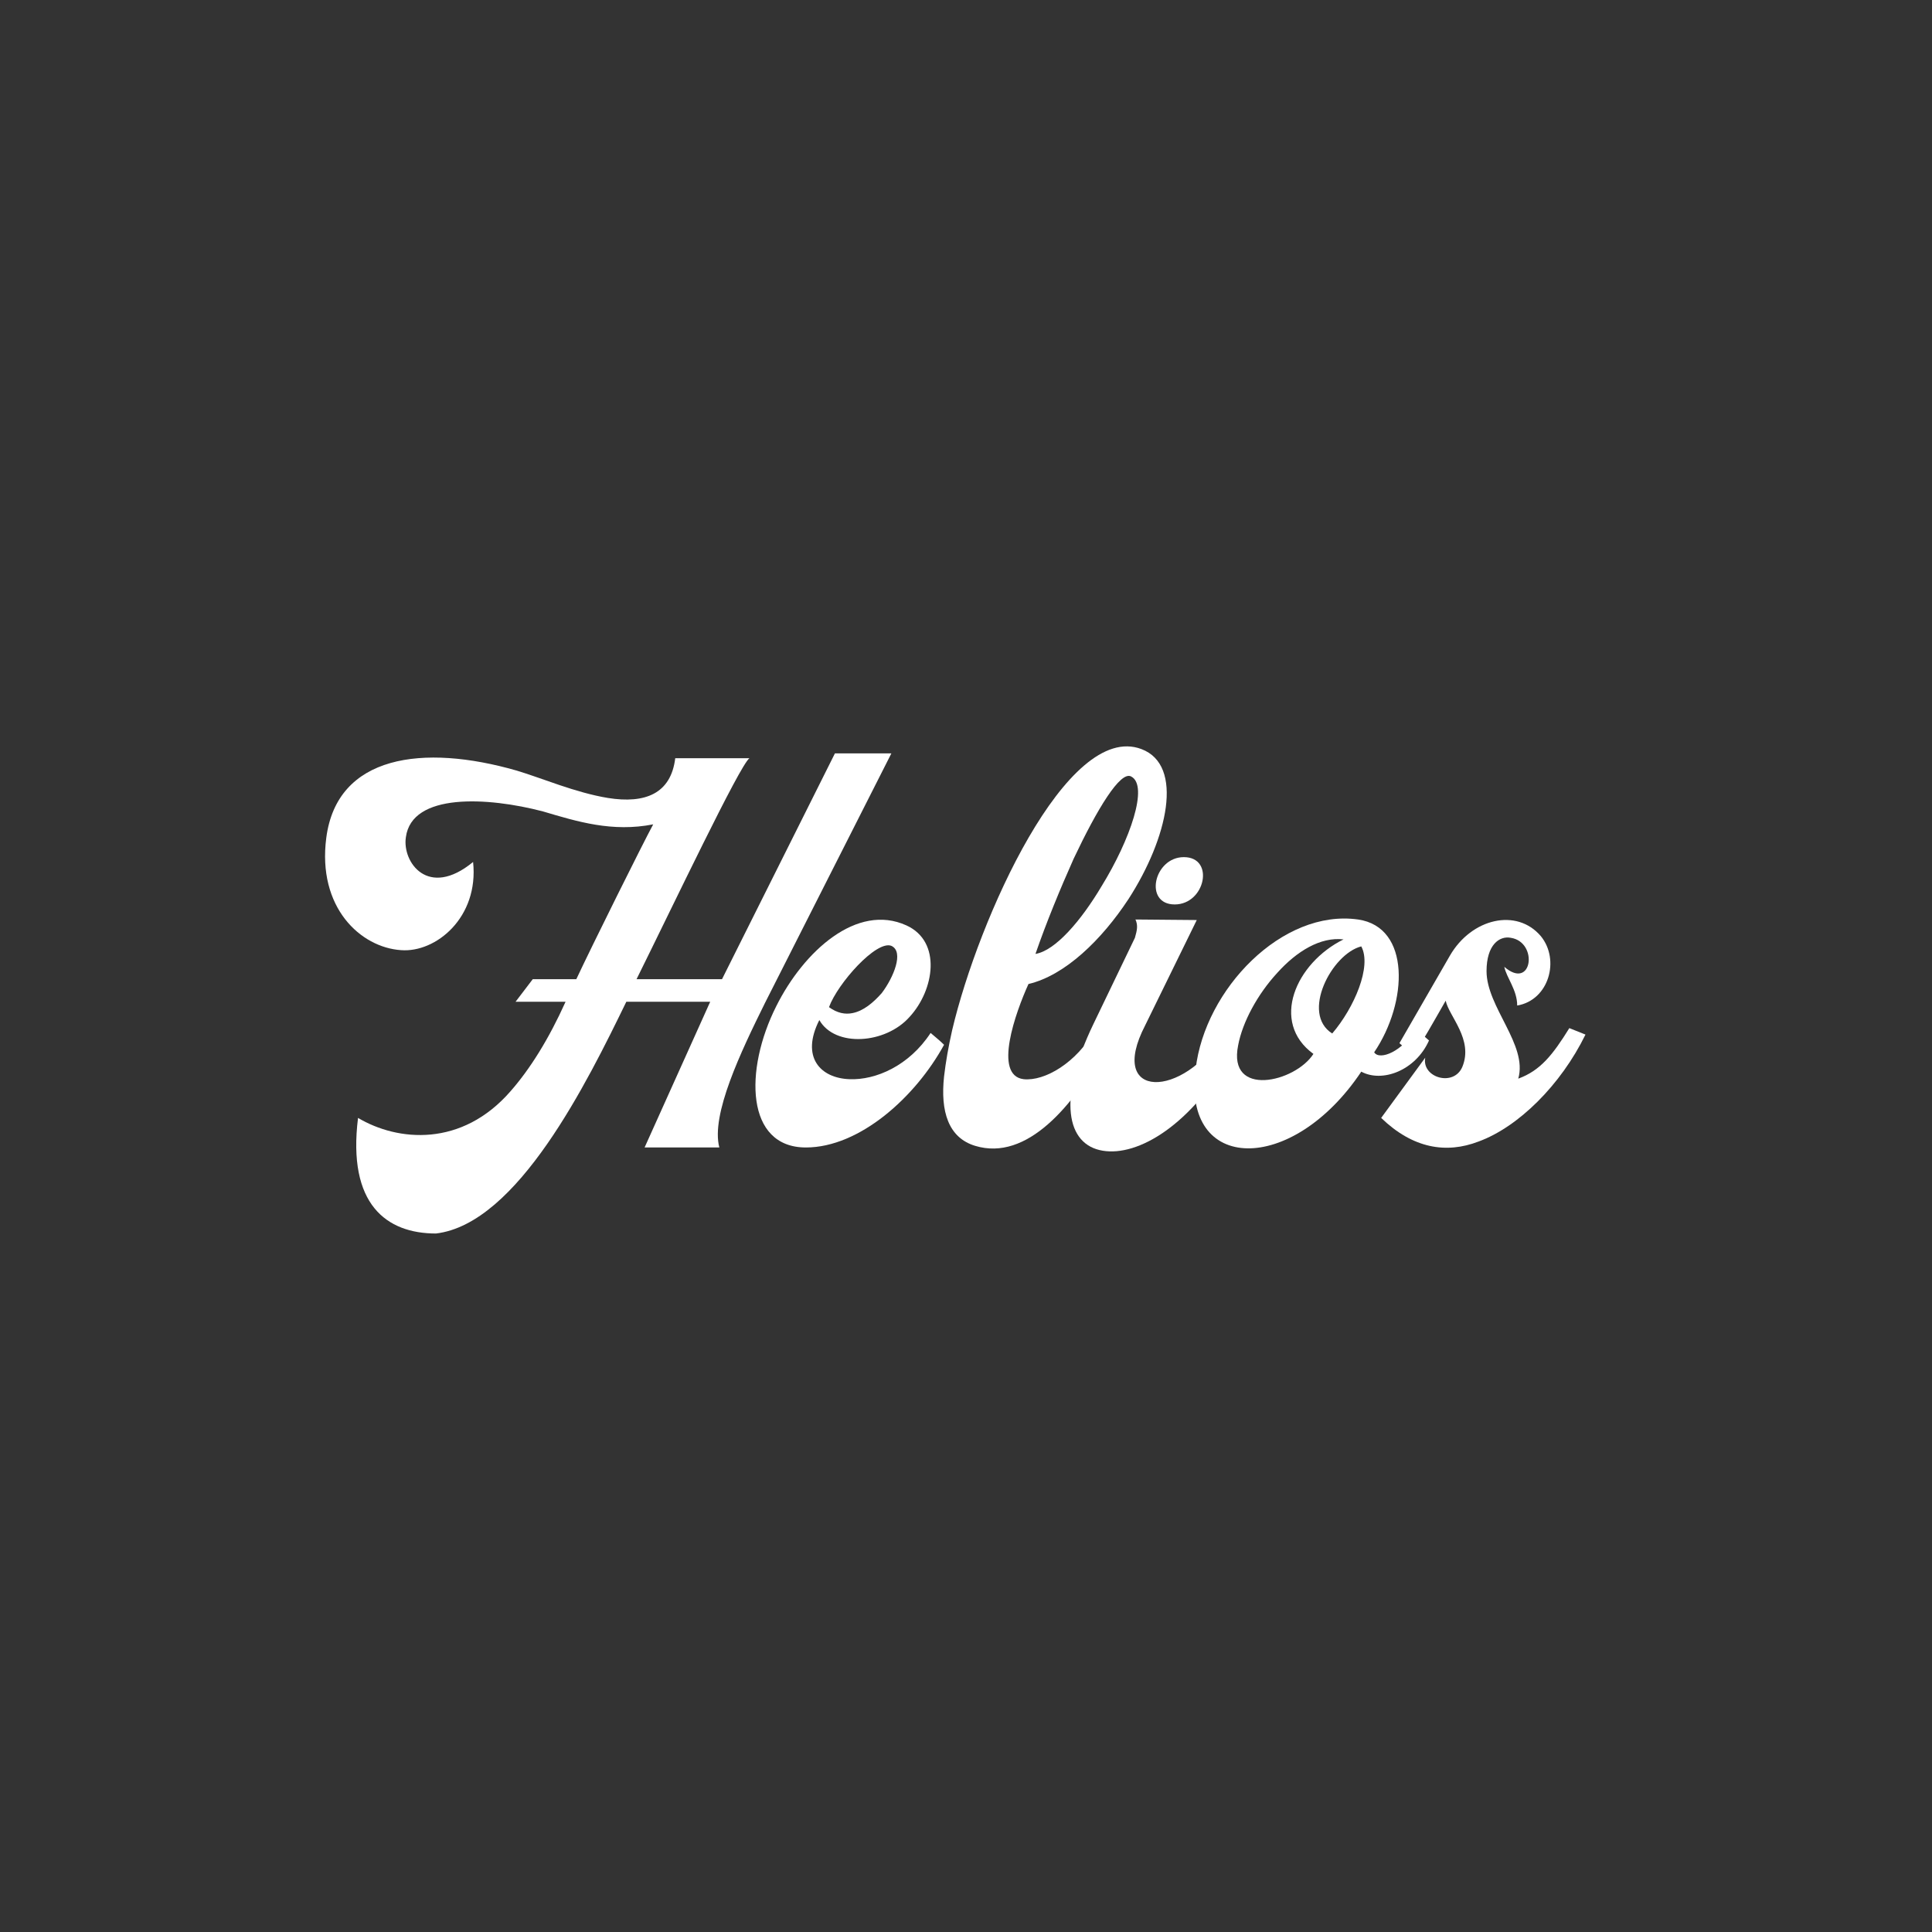
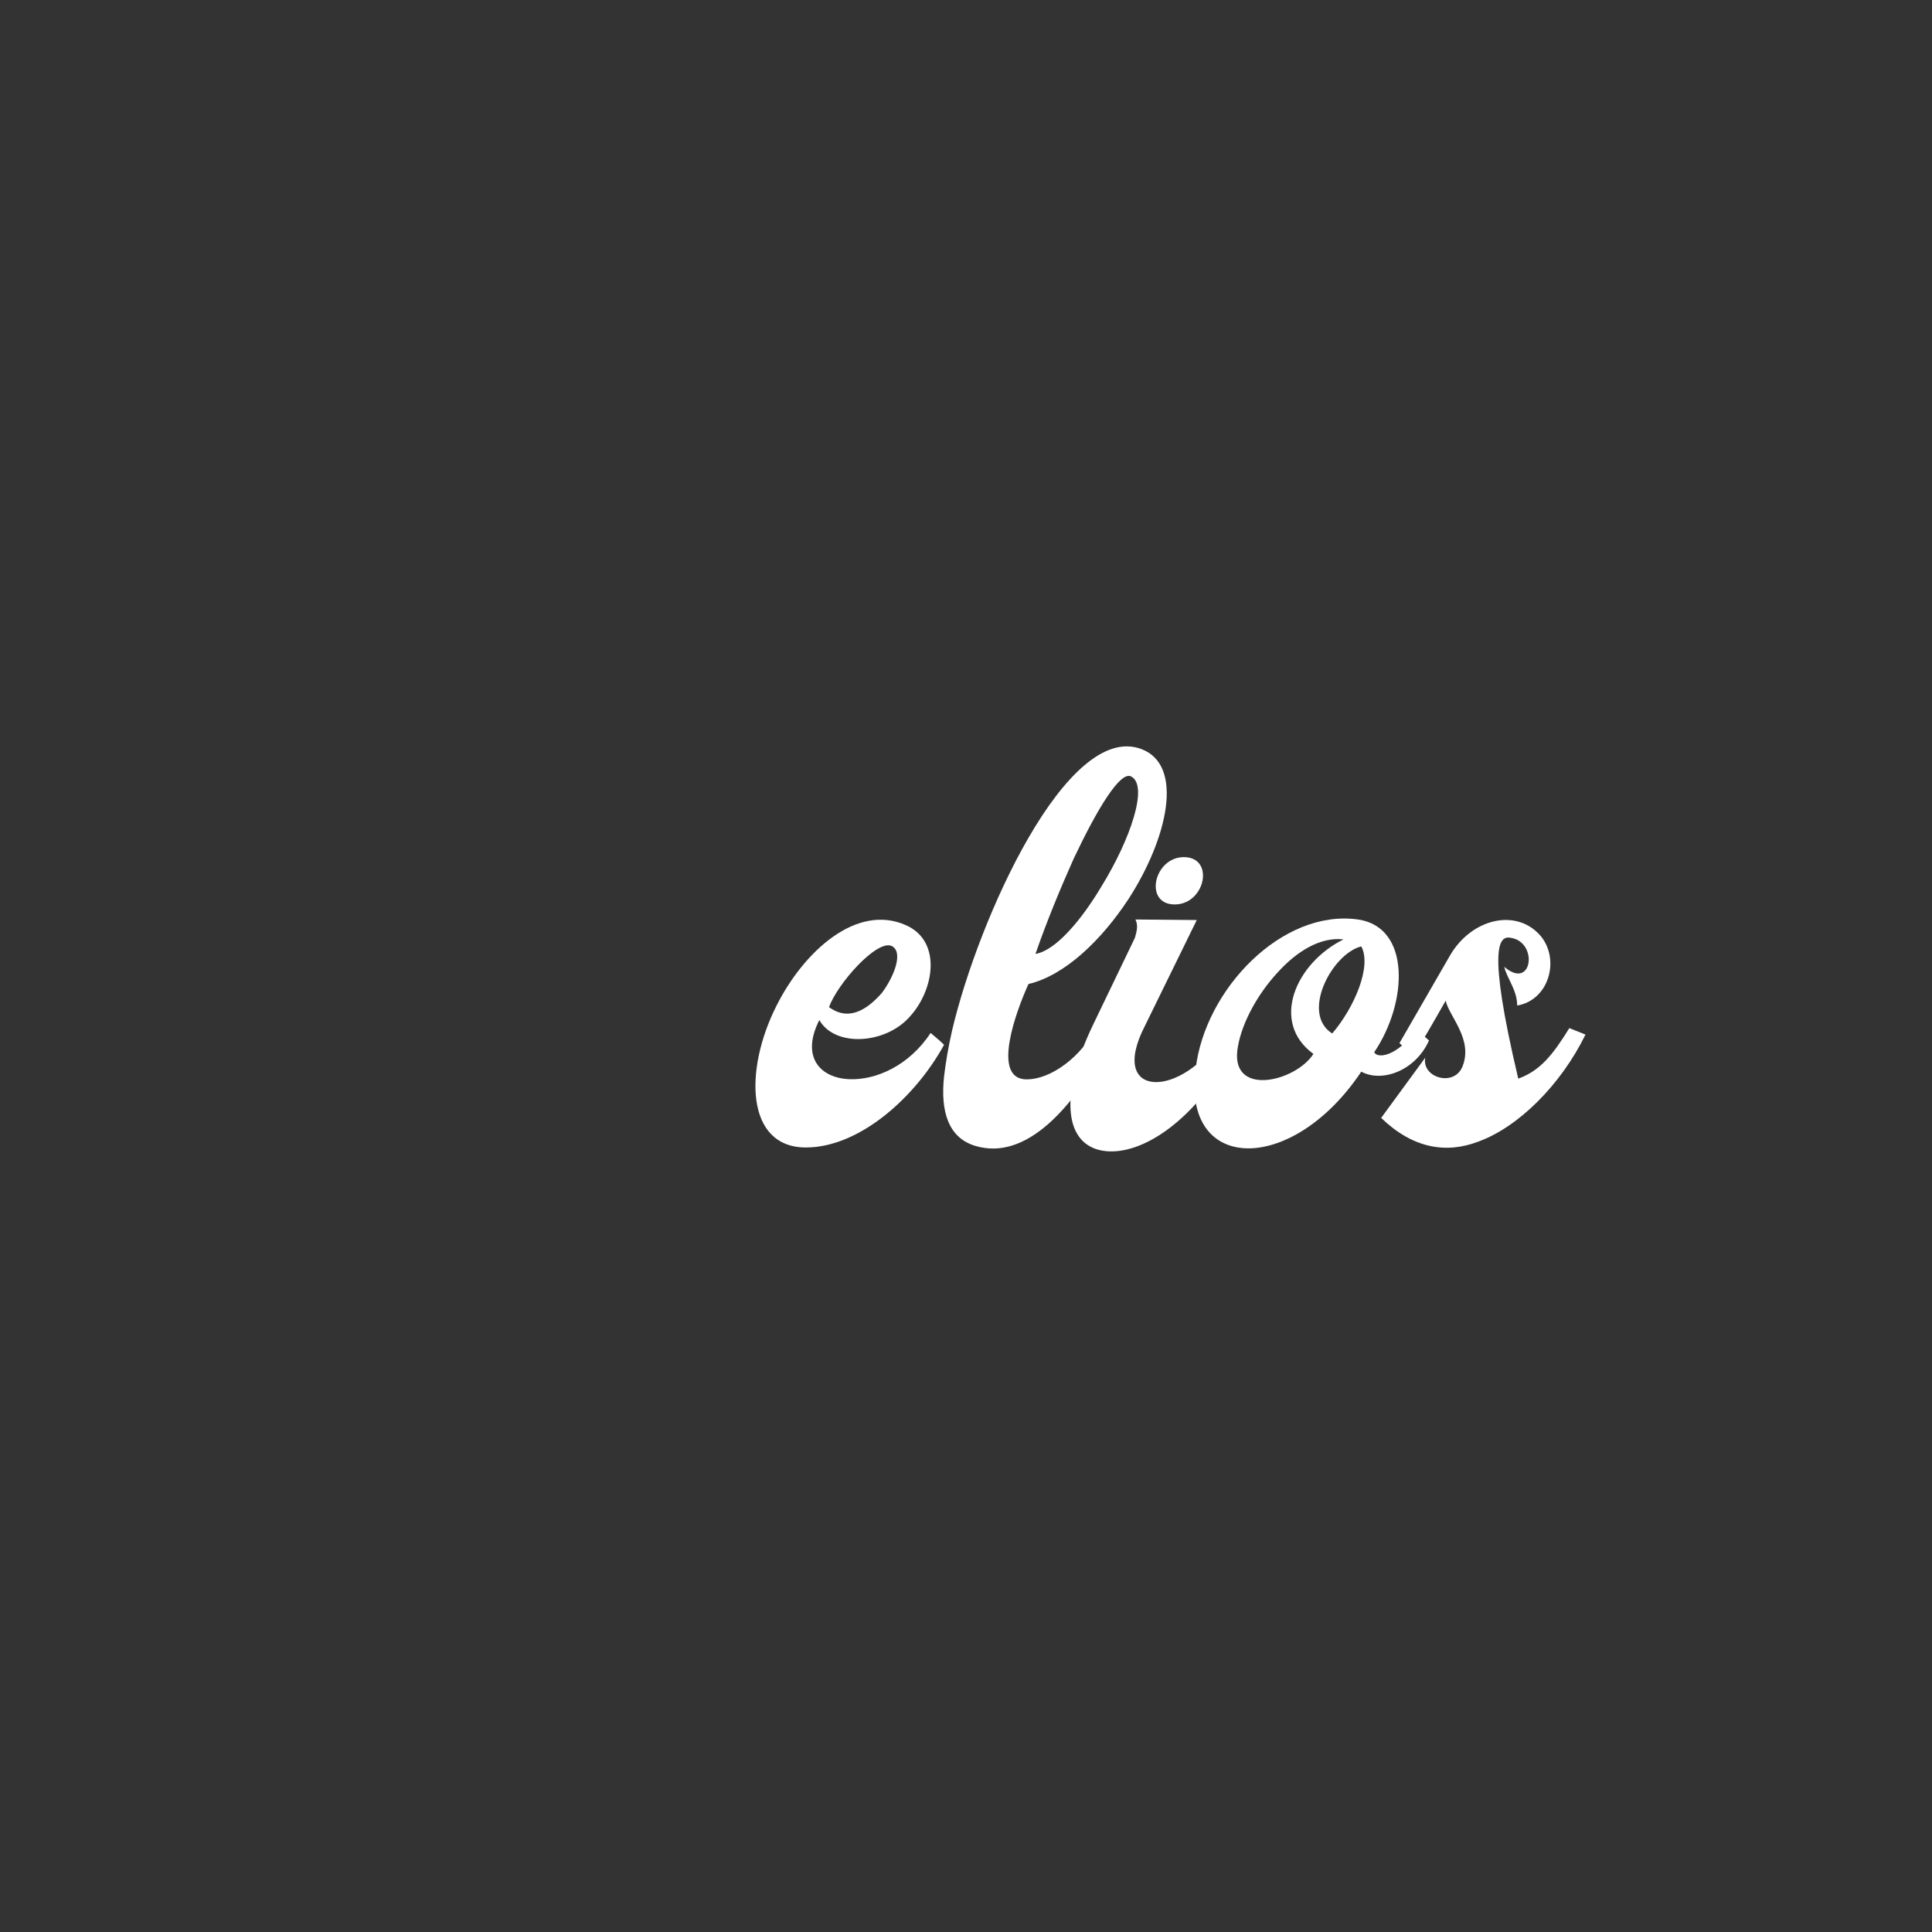
<svg xmlns="http://www.w3.org/2000/svg" width="500" zoomAndPan="magnify" viewBox="0 0 375 375" height="500" preserveAspectRatio="xMidYMid meet" version="1.0">
  <rect x="0" y="0" width="375" height="375" fill="#333333" stroke="none" />
  <defs>
    <g />
  </defs>
  <g fill="#ffffff" fill-opacity="1">
    <g transform="translate(71.892, 222.724)">
      <g>
-         <path d="M 12.73 16.699 C 28.594 14.82 42.16 -12.836 49.676 -28.281 L 65.957 -28.281 L 53.223 0 L 67.73 0 C 66.059 -6.367 71.906 -18.578 76.602 -28.074 L 101.125 -76.496 L 90.168 -76.496 L 68.25 -32.664 L 51.66 -32.664 C 58.754 -46.961 71.695 -74.199 73.574 -75.559 L 59.172 -75.559 C 58.336 -68.668 53.328 -66.688 46.129 -67.836 C 39.762 -68.879 33.293 -71.695 28.387 -73.156 C 10.227 -78.375 -6.469 -76.184 -8.559 -60.113 C -10.332 -46.543 -1.879 -38.82 5.949 -38.301 C 12.73 -37.777 21.082 -44.668 19.934 -55.414 C 11.168 -48.215 6.156 -55.414 6.887 -60.215 C 8.035 -68.879 22.75 -68.043 33.5 -65.227 C 40.18 -63.242 46.961 -61.156 54.895 -62.719 C 52.805 -58.859 43.102 -39.344 39.969 -32.664 L 31.516 -32.664 L 28.176 -28.281 L 37.883 -28.281 C 34.648 -21.082 30.996 -15.238 27.238 -10.957 C 17.742 0 5.324 -1.148 -2.398 -5.738 C -4.488 11.062 3.129 16.699 12.73 16.699 Z M 12.73 16.699 " />
-       </g>
+         </g>
    </g>
  </g>
  <g fill="#ffffff" fill-opacity="1">
    <g transform="translate(149.429, 222.724)">
      <g>
        <path d="M 6.992 0 C 17.43 0 28.281 -9.809 33.812 -19.934 C 32.977 -20.77 32.039 -21.5 31.203 -22.23 C 27.031 -15.863 20.559 -13.047 15.445 -13.254 C 9.809 -13.461 5.949 -17.531 9.602 -24.734 C 12.629 -19.41 22.438 -20.039 27.133 -25.359 C 31.934 -30.578 33.395 -39.969 26.508 -43.102 C 16.906 -47.484 6.574 -38.09 1.254 -27.445 C -5.008 -15.027 -4.695 0 6.992 0 Z M 16.07 -26.09 C 14.609 -25.777 13.047 -26.09 11.48 -27.238 C 13.148 -31.828 20.664 -40.281 23.586 -39.137 C 26.09 -37.988 24.004 -32.977 21.707 -29.953 C 20.039 -28.074 18.16 -26.508 16.07 -26.09 Z M 16.07 -26.09 " />
      </g>
    </g>
  </g>
  <g fill="#ffffff" fill-opacity="1">
    <g transform="translate(180.632, 222.724)">
      <g>
        <path d="M 8.66 -0.312 C 18.68 2.715 27.762 -8.035 34.125 -19.723 L 31.934 -22.855 C 28.281 -16.383 22.125 -12.836 18.055 -13.254 C 12.105 -13.984 16.488 -26.195 18.992 -31.727 C 26.09 -33.395 33.188 -40.281 38.406 -48.215 C 46.023 -60.008 49.258 -74.199 40.91 -77.332 C 26.508 -82.758 9.289 -44.457 4.176 -22.75 C 3.445 -19.516 2.922 -16.488 2.609 -13.777 C 1.879 -6.992 3.445 -1.879 8.66 -0.312 Z M 20.352 -37.57 C 22.438 -43.621 25.152 -50.199 27.762 -56.043 C 32.352 -65.746 36.84 -73.156 38.926 -72.008 C 42.371 -70.234 38.719 -59.695 33.188 -50.719 C 29.223 -44.039 24.211 -38.195 20.352 -37.57 Z M 20.352 -37.57 " />
      </g>
    </g>
  </g>
  <g fill="#ffffff" fill-opacity="1">
    <g transform="translate(209.33, 222.724)">
      <g>
        <path d="M 18.68 -47.172 C 24.629 -47.172 26.508 -56.355 20.453 -56.355 C 14.609 -56.355 12.629 -47.172 18.68 -47.172 Z M 4.695 0.625 C 11.48 1.773 21.914 -4.176 30.16 -18.891 L 28.074 -22.125 C 20.352 -9.391 5.426 -9.184 12.941 -23.691 L 22.961 -44.145 L 11.062 -44.25 C 11.586 -43.102 11.375 -42.16 10.957 -40.699 L 2.922 -24.004 C -4.176 -9.289 -2.297 -0.523 4.695 0.625 Z M 4.695 0.625 " />
      </g>
    </g>
  </g>
  <g fill="#ffffff" fill-opacity="1">
    <g transform="translate(236.671, 222.724)">
      <g>
        <path d="M -4.594 -15.238 C -7.305 5.008 14.09 5.426 27.551 -14.715 C 31.621 -12.523 38.09 -14.922 40.699 -20.77 L 38.09 -23.062 C 35.691 -18.68 31.098 -16.801 30.055 -18.473 C 36.629 -28.176 37.152 -42.789 26.926 -44.25 C 12.211 -46.336 -2.816 -30.684 -4.594 -15.238 Z M 18.262 -18.16 C 14.715 -12.629 1.566 -9.602 3.652 -19.828 C 4.488 -24.316 7.41 -29.742 11.27 -33.918 C 15.027 -38.09 19.621 -40.91 24.105 -40.387 C 14.82 -35.797 9.809 -24.316 18.262 -18.16 Z M 21.914 -22.125 C 15.758 -25.984 21.812 -37.57 27.551 -39.031 C 29.637 -35.168 26.195 -27.133 21.914 -22.125 Z M 21.914 -22.125 " />
      </g>
    </g>
  </g>
  <g fill="#ffffff" fill-opacity="1">
    <g transform="translate(273.092, 222.724)">
      <g>
-         <path d="M 13.879 -1.148 C 21.602 -3.965 29.848 -12.105 34.648 -21.914 L 31.516 -23.168 C 28.281 -17.949 25.883 -14.922 21.602 -13.359 C 23.48 -19.934 15.445 -27.238 15.445 -34.23 C 15.445 -39.344 17.949 -41.117 20.141 -40.699 C 25.566 -39.867 24.316 -30.367 18.891 -35.066 C 19.309 -32.977 21.395 -30.578 21.395 -27.551 C 27.551 -28.594 29.742 -36.422 25.984 -41.016 C 21.289 -46.543 12.523 -44.457 8.348 -37.258 L -1.461 -20.246 L 1.148 -17.949 C 2.715 -19.934 5.531 -25.047 7.516 -28.492 C 8.141 -25.465 12.941 -20.977 10.75 -15.652 C 9.078 -11.688 2.816 -13.566 3.547 -17.43 L -5.008 -5.738 C 1.148 0.207 7.617 1.254 13.879 -1.148 Z M 13.879 -1.148 " />
+         <path d="M 13.879 -1.148 C 21.602 -3.965 29.848 -12.105 34.648 -21.914 L 31.516 -23.168 C 28.281 -17.949 25.883 -14.922 21.602 -13.359 C 15.445 -39.344 17.949 -41.117 20.141 -40.699 C 25.566 -39.867 24.316 -30.367 18.891 -35.066 C 19.309 -32.977 21.395 -30.578 21.395 -27.551 C 27.551 -28.594 29.742 -36.422 25.984 -41.016 C 21.289 -46.543 12.523 -44.457 8.348 -37.258 L -1.461 -20.246 L 1.148 -17.949 C 2.715 -19.934 5.531 -25.047 7.516 -28.492 C 8.141 -25.465 12.941 -20.977 10.75 -15.652 C 9.078 -11.688 2.816 -13.566 3.547 -17.43 L -5.008 -5.738 C 1.148 0.207 7.617 1.254 13.879 -1.148 Z M 13.879 -1.148 " />
      </g>
    </g>
  </g>
</svg>